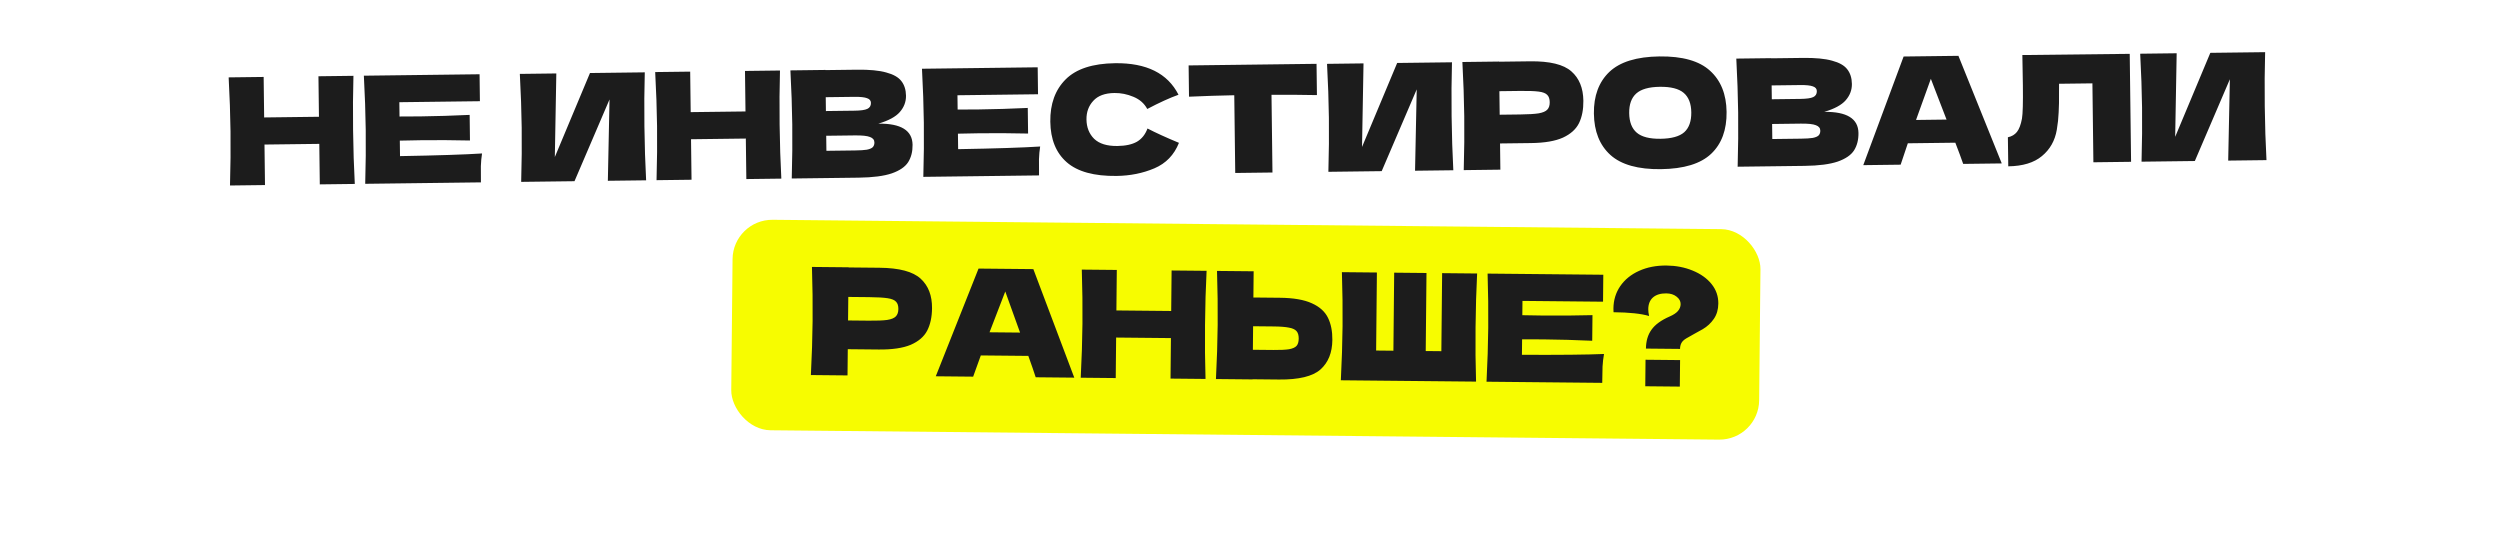
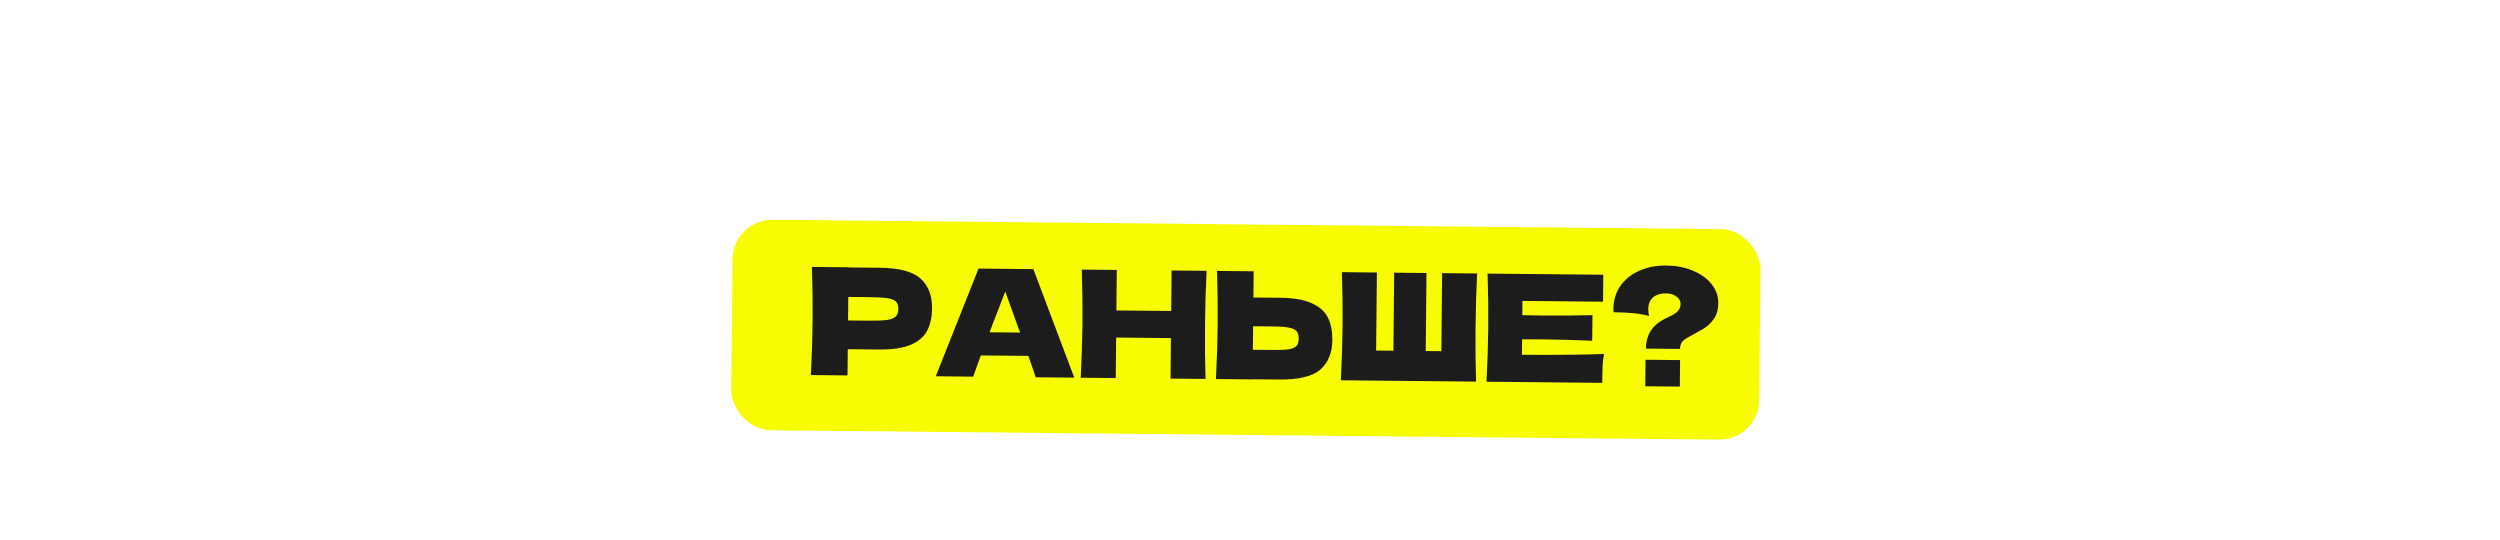
<svg xmlns="http://www.w3.org/2000/svg" width="1259" height="272" viewBox="0 0 1259 272" fill="none">
-   <rect x="83.957" y="13.799" width="1081.4" height="107" rx="20" transform="rotate(-0.714 83.957 13.799)" fill="white" />
-   <path d="M177.994 38.186C177.749 46.639 177.687 55.716 177.808 65.415C177.929 75.114 178.217 84.187 178.672 92.632L161.049 92.851L160.795 72.453L133.197 72.796L133.451 93.195L115.827 93.415C116.106 83.71 116.193 74.633 116.088 66.184C115.983 57.735 115.67 48.663 115.149 38.969L132.773 38.749L133.027 59.148L160.625 58.804L160.37 38.405L177.994 38.186ZM201.447 78.622C220.444 78.285 234.215 77.838 242.759 77.282C242.434 79.336 242.236 81.464 242.163 83.665C242.14 85.815 242.149 88.54 242.19 91.84L183.92 92.566C184.199 82.862 184.286 73.785 184.18 65.336C184.075 56.886 183.762 47.815 183.241 38.12L241.512 37.395L241.681 50.968L201.109 51.474L201.199 58.673C203.599 58.693 207.149 58.674 211.849 58.616C219.798 58.517 228.021 58.264 236.516 57.858L236.677 70.757C228.174 70.563 219.948 70.516 211.998 70.615C207.299 70.673 203.749 70.743 201.35 70.822L201.447 78.622ZM280.163 36.988L279.413 79.076L297.112 36.777L324.71 36.433C324.465 44.887 324.403 53.938 324.523 63.587C324.644 73.287 324.932 82.359 325.387 90.804L306.114 91.044L306.954 50.08L289.315 91.253L262.467 91.588C262.746 81.883 262.833 72.807 262.728 64.357C262.623 55.958 262.311 46.911 261.79 37.217L280.163 36.988ZM392.8 35.51C392.555 43.963 392.493 53.04 392.614 62.739C392.735 72.438 393.023 81.51 393.478 89.956L375.854 90.175L375.6 69.777L348.002 70.12L348.256 90.519L330.633 90.738C330.912 81.034 330.999 71.957 330.894 63.508C330.788 55.059 330.475 45.987 329.954 36.293L347.578 36.073L347.832 56.471L375.43 56.128L375.176 35.729L392.8 35.51ZM442.334 62.27C453.734 62.128 459.478 65.681 459.569 72.931C459.611 76.331 458.872 79.24 457.352 81.659C455.832 84.028 453.08 85.913 449.097 87.312C445.113 88.662 439.572 89.381 432.473 89.47L398.725 89.89C399.004 80.186 399.091 71.109 398.986 62.66C398.881 54.21 398.568 45.139 398.047 35.444L415.67 35.225L415.671 35.3L431.645 35.101C437.845 35.023 442.726 35.488 446.289 36.493C449.901 37.449 452.444 38.892 453.918 40.824C455.442 42.755 456.223 45.22 456.261 48.22C456.299 51.27 455.258 54.008 453.138 56.435C451.067 58.811 447.466 60.756 442.334 62.27ZM415.841 48.949L415.928 55.923L430.327 55.744C433.427 55.705 435.573 55.403 436.766 54.839C438.01 54.273 438.622 53.265 438.604 51.815C438.59 50.666 437.93 49.874 436.624 49.44C435.368 48.956 433.24 48.732 430.24 48.769L415.841 48.949ZM430.577 75.767C433.176 75.735 435.15 75.61 436.497 75.394C437.894 75.126 438.889 74.714 439.482 74.156C440.075 73.549 440.365 72.745 440.352 71.745C440.336 70.445 439.6 69.529 438.143 68.998C436.736 68.415 434.182 68.147 430.482 68.193L416.083 68.372L416.178 75.947L430.577 75.767ZM482.514 75.12C501.512 74.784 515.282 74.337 523.826 73.781C523.501 75.835 523.303 77.962 523.23 80.163C523.207 82.314 523.216 85.039 523.257 88.339L464.987 89.065C465.266 79.36 465.353 70.284 465.247 61.834C465.142 53.385 464.829 44.313 464.308 34.619L522.579 33.893L522.748 47.467L482.176 47.972L482.266 55.172C484.666 55.192 488.216 55.173 492.916 55.114C500.865 55.015 509.088 54.763 517.583 54.357L517.744 67.256C509.241 67.062 501.015 67.014 493.065 67.113C488.366 67.172 484.816 67.241 482.417 67.321L482.514 75.12ZM562.277 88.603C550.978 88.743 542.624 86.447 537.215 81.714C531.805 76.981 529.045 70.165 528.934 61.266C528.823 52.317 531.409 45.209 536.694 39.943C541.979 34.676 550.271 31.973 561.57 31.832C577.369 31.635 588.011 36.928 593.495 47.711C589.015 49.316 583.77 51.707 577.759 54.882C576.274 52.1 573.948 50.054 570.782 48.744C567.665 47.432 564.482 46.797 561.232 46.837C556.432 46.897 552.874 48.217 550.556 50.796C548.237 53.325 547.101 56.439 547.147 60.139C547.197 64.139 548.487 67.398 551.019 69.916C553.6 72.385 557.49 73.586 562.69 73.521C566.839 73.47 570.131 72.754 572.564 71.373C574.996 69.943 576.768 67.721 577.881 64.706C582.008 66.855 587.289 69.265 593.722 71.935C591.298 78.015 587.176 82.292 581.356 84.765C575.536 87.237 569.177 88.517 562.277 88.603ZM663.205 47.892C655.353 47.74 647.726 47.685 640.326 47.727L640.814 86.874L622.065 87.108L621.578 47.961C614.129 48.104 606.531 48.348 598.785 48.695L598.589 32.946L663.009 32.143L663.205 47.892ZM686.667 31.924L685.916 74.011L703.616 31.712L731.214 31.369C730.969 39.822 730.907 48.874 731.027 58.523C731.148 68.222 731.436 77.294 731.891 85.74L712.617 85.98L713.457 45.016L695.819 86.189L668.971 86.523C669.25 76.819 669.337 67.742 669.232 59.293C669.127 50.894 668.814 41.847 668.293 32.153L686.667 31.924ZM770.506 30.879C780.456 30.755 787.402 32.444 791.346 35.945C795.289 39.396 797.301 44.322 797.381 50.721C797.435 55.121 796.707 58.88 795.196 61.999C793.684 65.068 790.989 67.502 787.111 69.3C783.233 71.049 777.869 71.966 771.019 72.051L755.421 72.245L755.585 85.444L737.136 85.674C737.416 75.97 737.502 66.893 737.397 58.444C737.292 49.994 736.979 40.923 736.458 31.228L754.907 30.998L754.908 31.073L770.506 30.879ZM765.589 57.642C769.739 57.591 772.837 57.402 774.883 57.077C776.979 56.701 778.421 56.083 779.21 55.223C780.05 54.362 780.459 53.107 780.438 51.457C780.418 49.807 780.003 48.587 779.193 47.797C778.432 46.957 777 46.4 774.897 46.126C772.843 45.851 769.691 45.74 765.442 45.794L755.093 45.922L755.24 57.772L765.589 57.642ZM836.413 85.187C824.964 85.33 816.509 82.96 811.048 78.078C805.586 73.145 802.799 66.18 802.687 57.18C802.576 48.281 805.164 41.298 810.452 36.232C815.789 31.165 824.207 28.56 835.706 28.417C847.255 28.273 855.736 30.668 861.148 35.6C866.609 40.533 869.396 47.449 869.507 56.348C869.619 65.397 867.032 72.43 861.744 77.446C856.456 82.463 848.013 85.043 836.413 85.187ZM836.223 69.889C841.772 69.82 845.759 68.72 848.183 66.589C850.606 64.409 851.789 61.069 851.733 56.569C851.678 52.17 850.413 48.91 847.936 46.791C845.459 44.672 841.446 43.647 835.897 43.716C830.397 43.784 826.436 44.909 824.013 47.089C821.59 49.269 820.406 52.559 820.461 56.959C820.516 61.409 821.782 64.693 824.259 66.812C826.735 68.932 830.723 69.957 836.223 69.889ZM918.688 56.335C930.087 56.193 935.832 59.747 935.922 66.996C935.965 70.396 935.226 73.306 933.706 75.725C932.185 78.094 929.433 79.978 925.451 81.378C921.467 82.728 915.926 83.447 908.826 83.535L875.079 83.956C875.358 74.251 875.445 65.175 875.34 56.725C875.234 48.276 874.921 39.204 874.401 29.51L892.024 29.29L892.025 29.365L907.999 29.166C914.198 29.089 919.08 29.553 922.642 30.559C926.254 31.514 928.798 32.958 930.272 34.889C931.796 36.821 932.577 39.286 932.614 42.286C932.652 45.336 931.611 48.074 929.491 50.5C927.421 52.876 923.82 54.821 918.688 56.335ZM892.195 43.014L892.282 49.989L906.681 49.809C909.781 49.771 911.927 49.469 913.12 48.904C914.363 48.339 914.976 47.331 914.958 45.881C914.943 44.731 914.283 43.939 912.978 43.505C911.722 43.021 909.594 42.797 906.594 42.835L892.195 43.014ZM906.93 69.833C909.53 69.8 911.504 69.676 912.851 69.459C914.248 69.192 915.243 68.779 915.836 68.222C916.428 67.614 916.718 66.811 916.706 65.811C916.69 64.511 915.953 63.595 914.497 63.063C913.089 62.48 910.536 62.212 906.836 62.258L892.437 62.438L892.531 70.012L906.93 69.833ZM988.662 82.541C987.676 79.703 986.357 76.144 984.703 71.864L960.78 72.162L957.164 82.933L938.34 83.168L958.661 28.46L986.258 28.116L1008.09 82.299L988.662 82.541ZM980.283 60.218C978.318 54.992 976.302 49.767 974.237 44.542L972.377 39.69C970.683 44.262 968.194 51.168 964.909 60.41L980.283 60.218ZM1073.21 81.487L1054.23 81.724L1053.74 41.977L1036.94 42.186L1036.92 46.537C1036.97 50.336 1036.91 53.687 1036.74 56.59C1036.63 59.441 1036.32 62.37 1035.8 65.377C1034.87 70.839 1032.38 75.246 1028.32 78.596C1024.31 81.947 1018.65 83.667 1011.36 83.758L1011.17 69.134C1013.12 68.71 1014.63 67.816 1015.72 66.452C1016.85 65.038 1017.69 62.802 1018.26 59.745C1018.68 57.29 1018.83 51.712 1018.72 43.013L1018.46 27.715L1072.53 27.117L1073.21 81.487ZM1096.17 26.822L1095.42 68.91L1113.12 26.611L1140.72 26.267C1140.48 34.721 1140.41 43.772 1140.53 53.422C1140.65 63.121 1140.94 72.193 1141.4 80.638L1122.12 80.878L1122.96 39.914L1105.32 81.087L1078.48 81.422C1078.76 71.718 1078.84 62.641 1078.74 54.191C1078.63 45.792 1078.32 36.745 1077.8 27.051L1096.17 26.822Z" fill="#1C1C1C" />
  <g filter="url(#filter0_d_3508_27)">
    <rect x="369.113" y="106.488" width="517.675" height="106" rx="20" transform="rotate(0.565 369.113 106.488)" fill="#F7FC00" />
  </g>
  <g filter="url(#filter1_d_3508_27)">
    <path d="M442.945 134.839C452.895 134.937 459.802 136.781 463.667 140.369C467.532 143.907 469.433 148.876 469.37 155.276C469.327 159.676 468.515 163.418 466.934 166.502C465.354 169.537 462.606 171.91 458.689 173.621C454.772 175.283 449.389 176.08 442.539 176.012L426.94 175.858L426.81 189.058L408.361 188.876C408.856 179.18 409.146 170.108 409.229 161.658C409.313 153.209 409.202 144.132 408.898 134.428L427.347 134.61L427.346 134.685L442.945 134.839ZM437.432 161.486C441.582 161.527 444.683 161.408 446.736 161.128C448.84 160.799 450.295 160.213 451.104 159.371C451.962 158.529 452.399 157.284 452.416 155.634C452.432 153.984 452.044 152.755 451.252 151.947C450.51 151.09 449.091 150.501 446.994 150.18C444.947 149.86 441.799 149.679 437.549 149.637L427.2 149.535L427.083 161.384L437.432 161.486ZM521.581 189.992C520.659 187.133 519.419 183.546 517.862 179.23L493.938 178.994L490.082 189.682L471.258 189.496L492.794 135.256L520.393 135.528L541.005 190.184L521.581 189.992ZM513.702 167.489C511.854 162.22 509.956 156.951 508.008 151.682L506.256 146.789C504.461 151.322 501.818 158.171 498.328 167.337L513.702 167.489ZM607.64 136.388C607.207 144.835 606.943 153.907 606.847 163.607C606.751 173.306 606.837 182.383 607.103 190.836L589.479 190.662L589.68 170.263L562.082 169.991L561.881 190.39L544.256 190.216C544.752 180.52 545.042 171.448 545.125 162.998C545.208 154.549 545.098 145.472 544.793 135.769L562.418 135.942L562.216 156.341L589.815 156.614L590.016 136.215L607.64 136.388ZM644.556 149.953C651.406 150.021 656.772 150.949 660.654 152.737C664.537 154.475 667.239 156.902 668.758 160.017C670.278 163.082 671.016 166.815 670.973 171.215C670.91 177.614 668.911 182.57 664.976 186.081C661.041 189.543 654.1 191.224 644.15 191.126L630.801 190.994L630.8 191.069L612.351 190.887C612.846 181.192 613.136 172.119 613.219 163.67C613.303 155.22 613.192 146.144 612.888 136.44L631.337 136.622L631.207 149.821L644.556 149.953ZM641.297 176.247C644.796 176.282 647.423 176.158 649.176 175.875C650.979 175.543 652.235 174.98 652.942 174.187C653.65 173.394 654.012 172.172 654.029 170.522C654.045 168.873 653.682 167.619 652.941 166.762C652.199 165.904 650.93 165.317 649.133 164.999C647.386 164.632 644.813 164.431 641.413 164.398L631.064 164.296L630.947 176.145L641.297 176.247ZM743.879 137.732C743.446 146.178 743.181 155.251 743.085 164.95C742.99 174.65 743.075 183.726 743.342 192.179L675.245 191.508C675.741 181.812 676.03 172.74 676.114 164.29C676.197 155.84 676.086 146.764 675.782 137.06L693.406 137.234L693.019 176.532L701.718 176.618L702.106 137.32L718.38 137.48L717.993 176.779L725.867 176.856L726.255 137.558L743.879 137.732ZM766.447 178.681C785.447 178.769 799.224 178.63 807.778 178.264C807.408 180.31 807.162 182.433 807.041 184.632C806.969 186.781 806.917 189.506 806.885 192.806L748.613 192.231C749.108 182.536 749.398 173.463 749.481 165.013C749.565 156.564 749.454 147.487 749.15 137.784L807.422 138.358L807.288 151.933L766.715 151.533L766.644 158.732C769.043 158.806 772.593 158.866 777.293 158.912C785.242 158.991 793.468 158.922 801.971 158.706L801.844 171.605C793.347 171.221 785.124 170.99 777.174 170.912C772.475 170.865 768.925 170.855 766.524 170.882L766.447 178.681ZM839.283 133.722C844.033 133.769 848.4 134.612 852.384 136.252C856.418 137.892 859.596 140.148 861.918 143.021C864.239 145.894 865.382 149.181 865.346 152.88C865.316 155.88 864.566 158.448 863.094 160.584C861.623 162.719 859.756 164.451 857.493 165.779L853.496 167.989C851.334 169.168 849.901 169.979 849.197 170.422C848.04 171.111 847.232 171.878 846.774 172.723C846.316 173.569 846.081 174.566 846.069 175.716L828.895 175.547C828.933 171.747 829.864 168.581 831.689 166.049C833.515 163.467 836.562 161.247 840.83 159.389C842.738 158.558 844.123 157.646 844.982 156.655C845.893 155.614 846.354 154.443 846.367 153.143C846.381 151.693 845.694 150.436 844.304 149.373C842.965 148.309 841.245 147.767 839.145 147.747C836.295 147.719 834.063 148.397 832.449 149.781C830.886 151.165 830.091 153.133 830.066 155.683C830.056 156.683 830.195 157.834 830.482 159.137C826.494 157.948 820.525 157.314 812.575 157.235C812.529 156.785 812.511 156.16 812.519 155.36C812.56 151.16 813.697 147.421 815.929 144.143C818.212 140.815 821.363 138.246 825.381 136.435C829.449 134.576 834.083 133.671 839.283 133.722ZM845.957 194.691L828.558 194.52L828.69 181.17L846.089 181.342L845.957 194.691Z" fill="#1C1C1C" />
  </g>
  <defs>
    <filter id="filter0_d_3508_27" x="318.266" y="60.684" width="618.301" height="210.709" filterUnits="userSpaceOnUse" color-interpolation-filters="sRGB">
      <feFlood flood-opacity="0" result="BackgroundImageFix" />
      <feColorMatrix in="SourceAlpha" type="matrix" values="0 0 0 0 0 0 0 0 0 0 0 0 0 0 0 0 0 0 127 0" result="hardAlpha" />
      <feOffset dy="4" />
      <feGaussianBlur stdDeviation="25" />
      <feComposite in2="hardAlpha" operator="out" />
      <feColorMatrix type="matrix" values="0 0 0 0 0.969 0 0 0 0 0.988 0 0 0 0 0 0 0 0 1 0" />
      <feBlend mode="normal" in2="BackgroundImageFix" result="effect1_dropShadow_3508_27" />
      <feBlend mode="normal" in="SourceGraphic" in2="effect1_dropShadow_3508_27" result="shape" />
    </filter>
    <filter id="filter1_d_3508_27" x="395.348" y="116.479" width="483.184" height="91.4" filterUnits="userSpaceOnUse" color-interpolation-filters="sRGB">
      <feFlood flood-opacity="0" result="BackgroundImageFix" />
      <feColorMatrix in="SourceAlpha" type="matrix" values="0 0 0 0 0 0 0 0 0 0 0 0 0 0 0 0 0 0 127 0" result="hardAlpha" />
      <feOffset />
      <feGaussianBlur stdDeviation="6.5" />
      <feComposite in2="hardAlpha" operator="out" />
      <feColorMatrix type="matrix" values="0 0 0 0 0.969 0 0 0 0 0.988 0 0 0 0 0 0 0 0 1 0" />
      <feBlend mode="normal" in2="BackgroundImageFix" result="effect1_dropShadow_3508_27" />
      <feBlend mode="normal" in="SourceGraphic" in2="effect1_dropShadow_3508_27" result="shape" />
    </filter>
  </defs>
</svg>